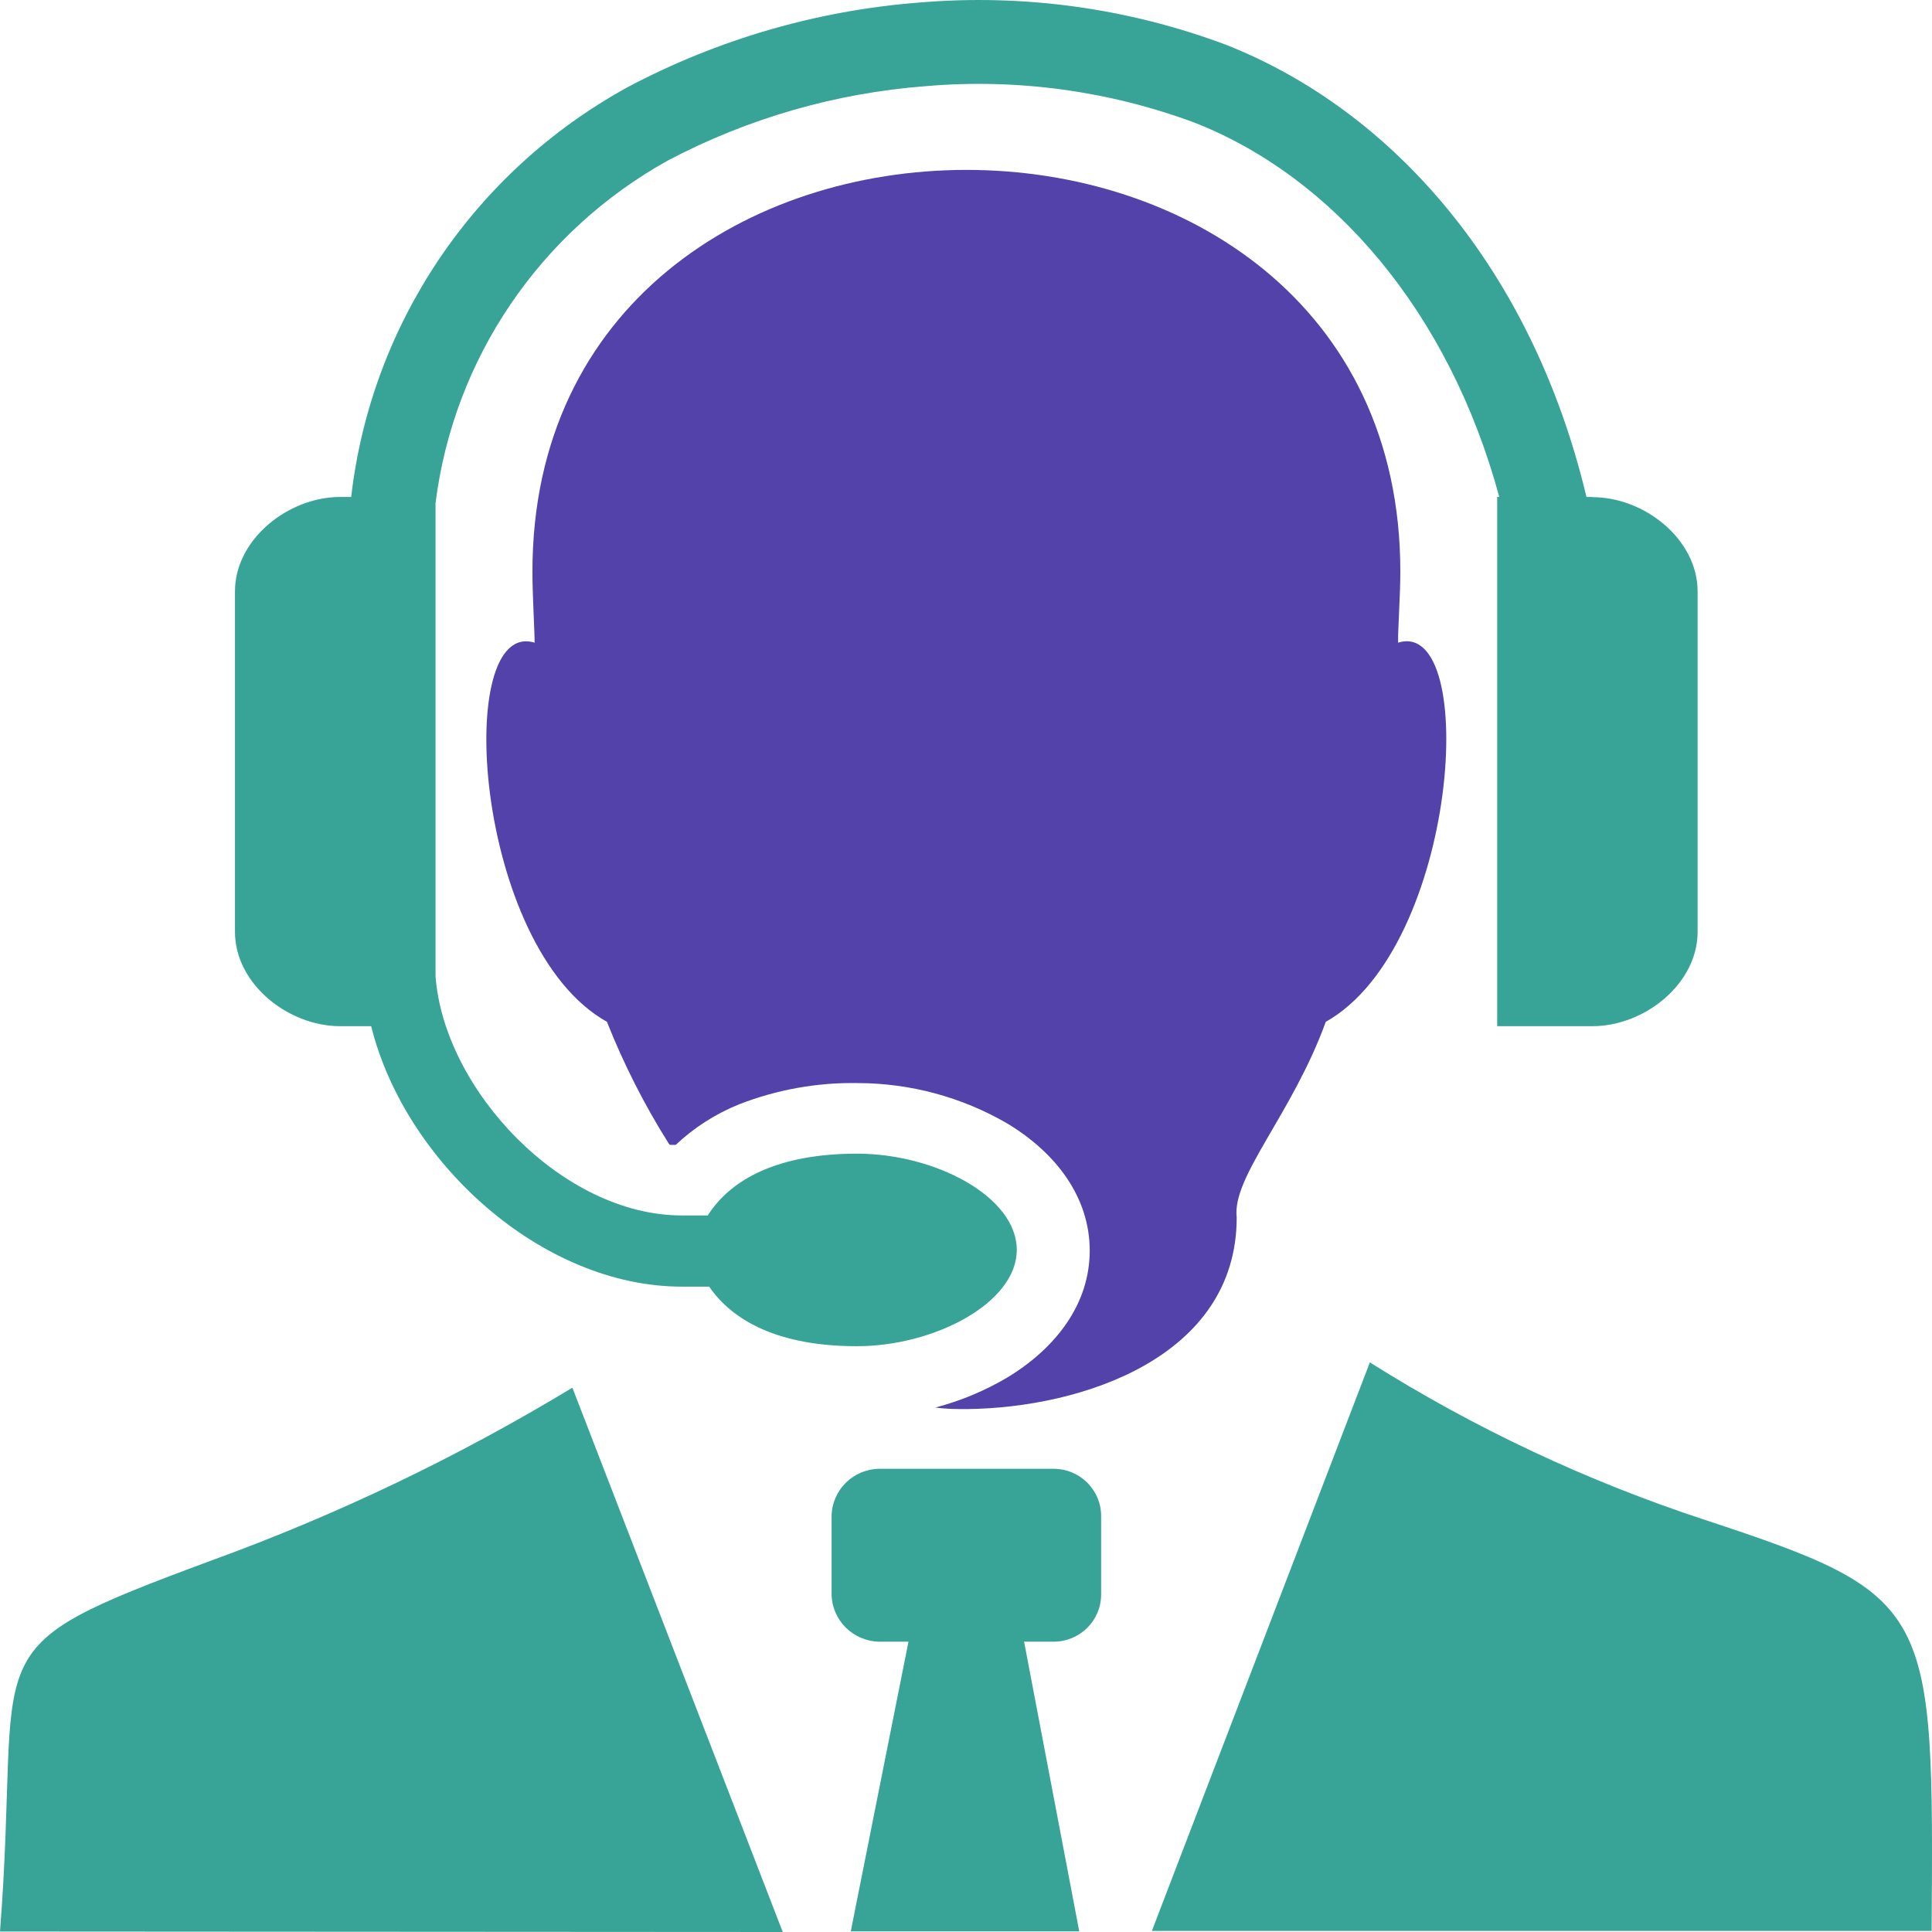
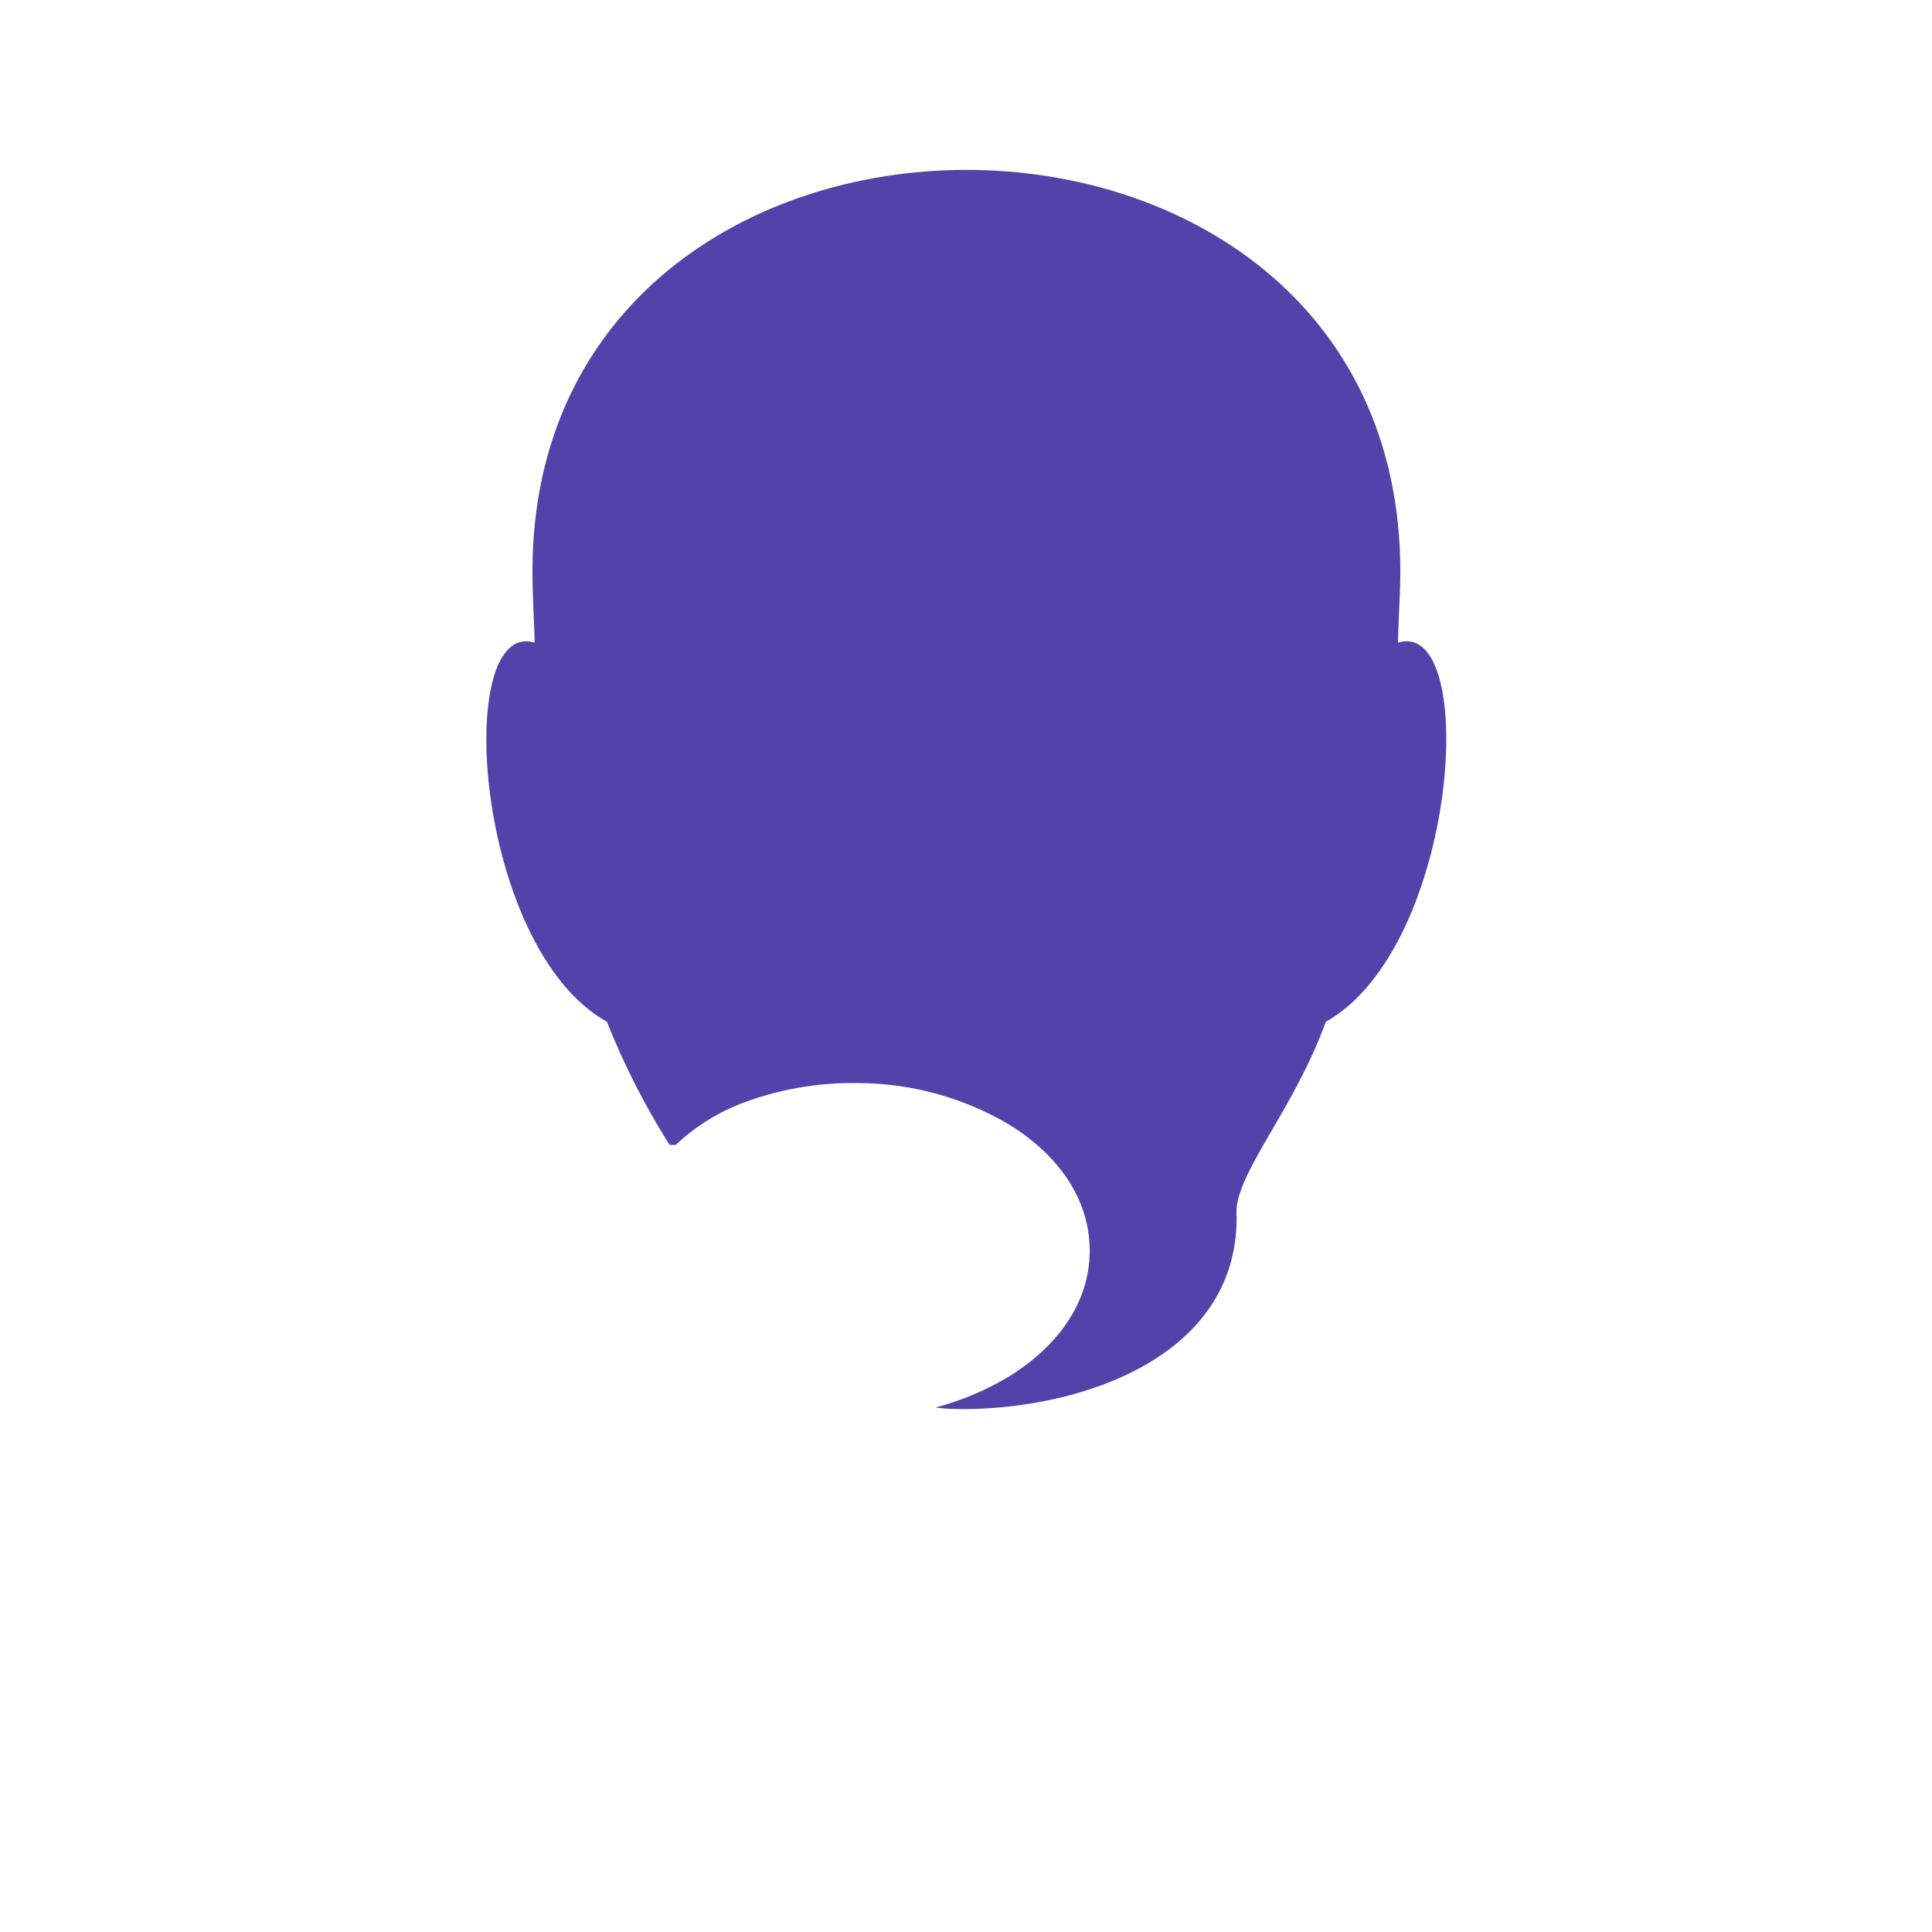
<svg xmlns="http://www.w3.org/2000/svg" width="53px" height="53px" viewBox="0 0 53 53" version="1.1">
  <title>customer-service</title>
  <g id="Travel-Info" stroke="none" stroke-width="1" fill="none" fill-rule="evenodd">
    <g id="domestic-flights-no-flights" transform="translate(-1243, -1061)">
      <g id="customer-service" transform="translate(1243, 1061)">
-         <path d="M43.682,13.633 L43.521,13.633 C42.029,7.368 38.193,3.022 33.621,1.224 C30.945,0.223 28.077,-0.172 25.227,0.069 C22.42,0.286 19.689,1.079 17.207,2.397 C13,4.71 10.179,8.895 9.634,13.633 L9.334,13.633 C7.899,13.633 6.446,14.802 6.446,16.221 L6.446,25.564 C6.446,26.987 7.899,28.151 9.334,28.151 L10.182,28.151 C11.109,31.881 14.862,35.296 18.703,35.296 L19.455,35.296 C20.112,36.253 21.386,36.93 23.509,36.93 C25.631,36.93 27.893,35.744 27.893,34.287 C27.893,32.83 25.662,31.648 23.509,31.648 C21.356,31.648 20.051,32.342 19.416,33.343 L18.703,33.343 C15.423,33.343 12.179,29.893 11.948,26.78 L11.948,13.802 C12.445,9.841 14.812,6.352 18.324,4.402 C20.516,3.246 22.926,2.552 25.401,2.363 C27.9,2.149 30.415,2.491 32.765,3.363 C36.553,4.846 39.75,8.537 41.129,13.633 L41.072,13.633 L41.072,28.151 L43.682,28.151 C45.117,28.151 46.57,26.987 46.57,25.564 L46.57,16.225 C46.57,14.798 45.117,13.638 43.682,13.638 L43.682,13.633 Z M28.093,45.036 L28.902,45.036 C29.623,45.036 30.207,44.457 30.207,43.743 L30.207,41.587 C30.207,40.872 29.623,40.293 28.902,40.293 L24.118,40.293 C23.402,40.305 22.825,40.877 22.813,41.587 L22.813,43.743 C22.827,44.451 23.403,45.022 24.118,45.036 L24.922,45.036 L23.339,52.983 L29.607,52.983 L28.093,45.032 L28.093,45.036 Z M0,52.987 C0.622,44.993 -0.961,45.316 5.793,42.811 C9.245,41.557 12.564,39.968 15.702,38.068 L21.473,53 L0,52.987 Z M37.579,37.374 C40.444,39.178 43.522,40.626 46.744,41.686 C53.05,43.764 53.05,44.057 52.99,52.97 L31.599,52.97 L37.579,37.374 Z" id="Shape" fill="#38A498" />
        <path d="M18.346,31.372 C17.678,30.312 17.111,29.194 16.65,28.031 C13.001,25.995 12.418,16.945 14.666,17.63 C14.666,17.29 14.606,16.337 14.606,15.682 C14.606,0.991 38.415,0.983 38.415,15.682 C38.415,16.354 38.345,17.29 38.354,17.63 C40.598,16.932 40.015,25.982 36.37,28.031 C35.444,30.574 33.791,32.282 33.926,33.399 C33.926,37.232 29.676,38.62 26.532,38.655 C26.245,38.655 25.953,38.655 25.662,38.612 C26.352,38.43 27.014,38.154 27.628,37.792 L27.628,37.792 C28.981,36.973 29.894,35.762 29.894,34.308 C29.894,32.855 28.985,31.635 27.632,30.82 L27.632,30.82 C26.392,30.099 24.981,29.716 23.544,29.712 C22.427,29.691 21.317,29.889 20.277,30.294 C19.632,30.554 19.042,30.931 18.537,31.407 L18.377,31.407 L18.346,31.372 Z" id="Path" fill="#5442AB" />
      </g>
    </g>
  </g>
</svg>